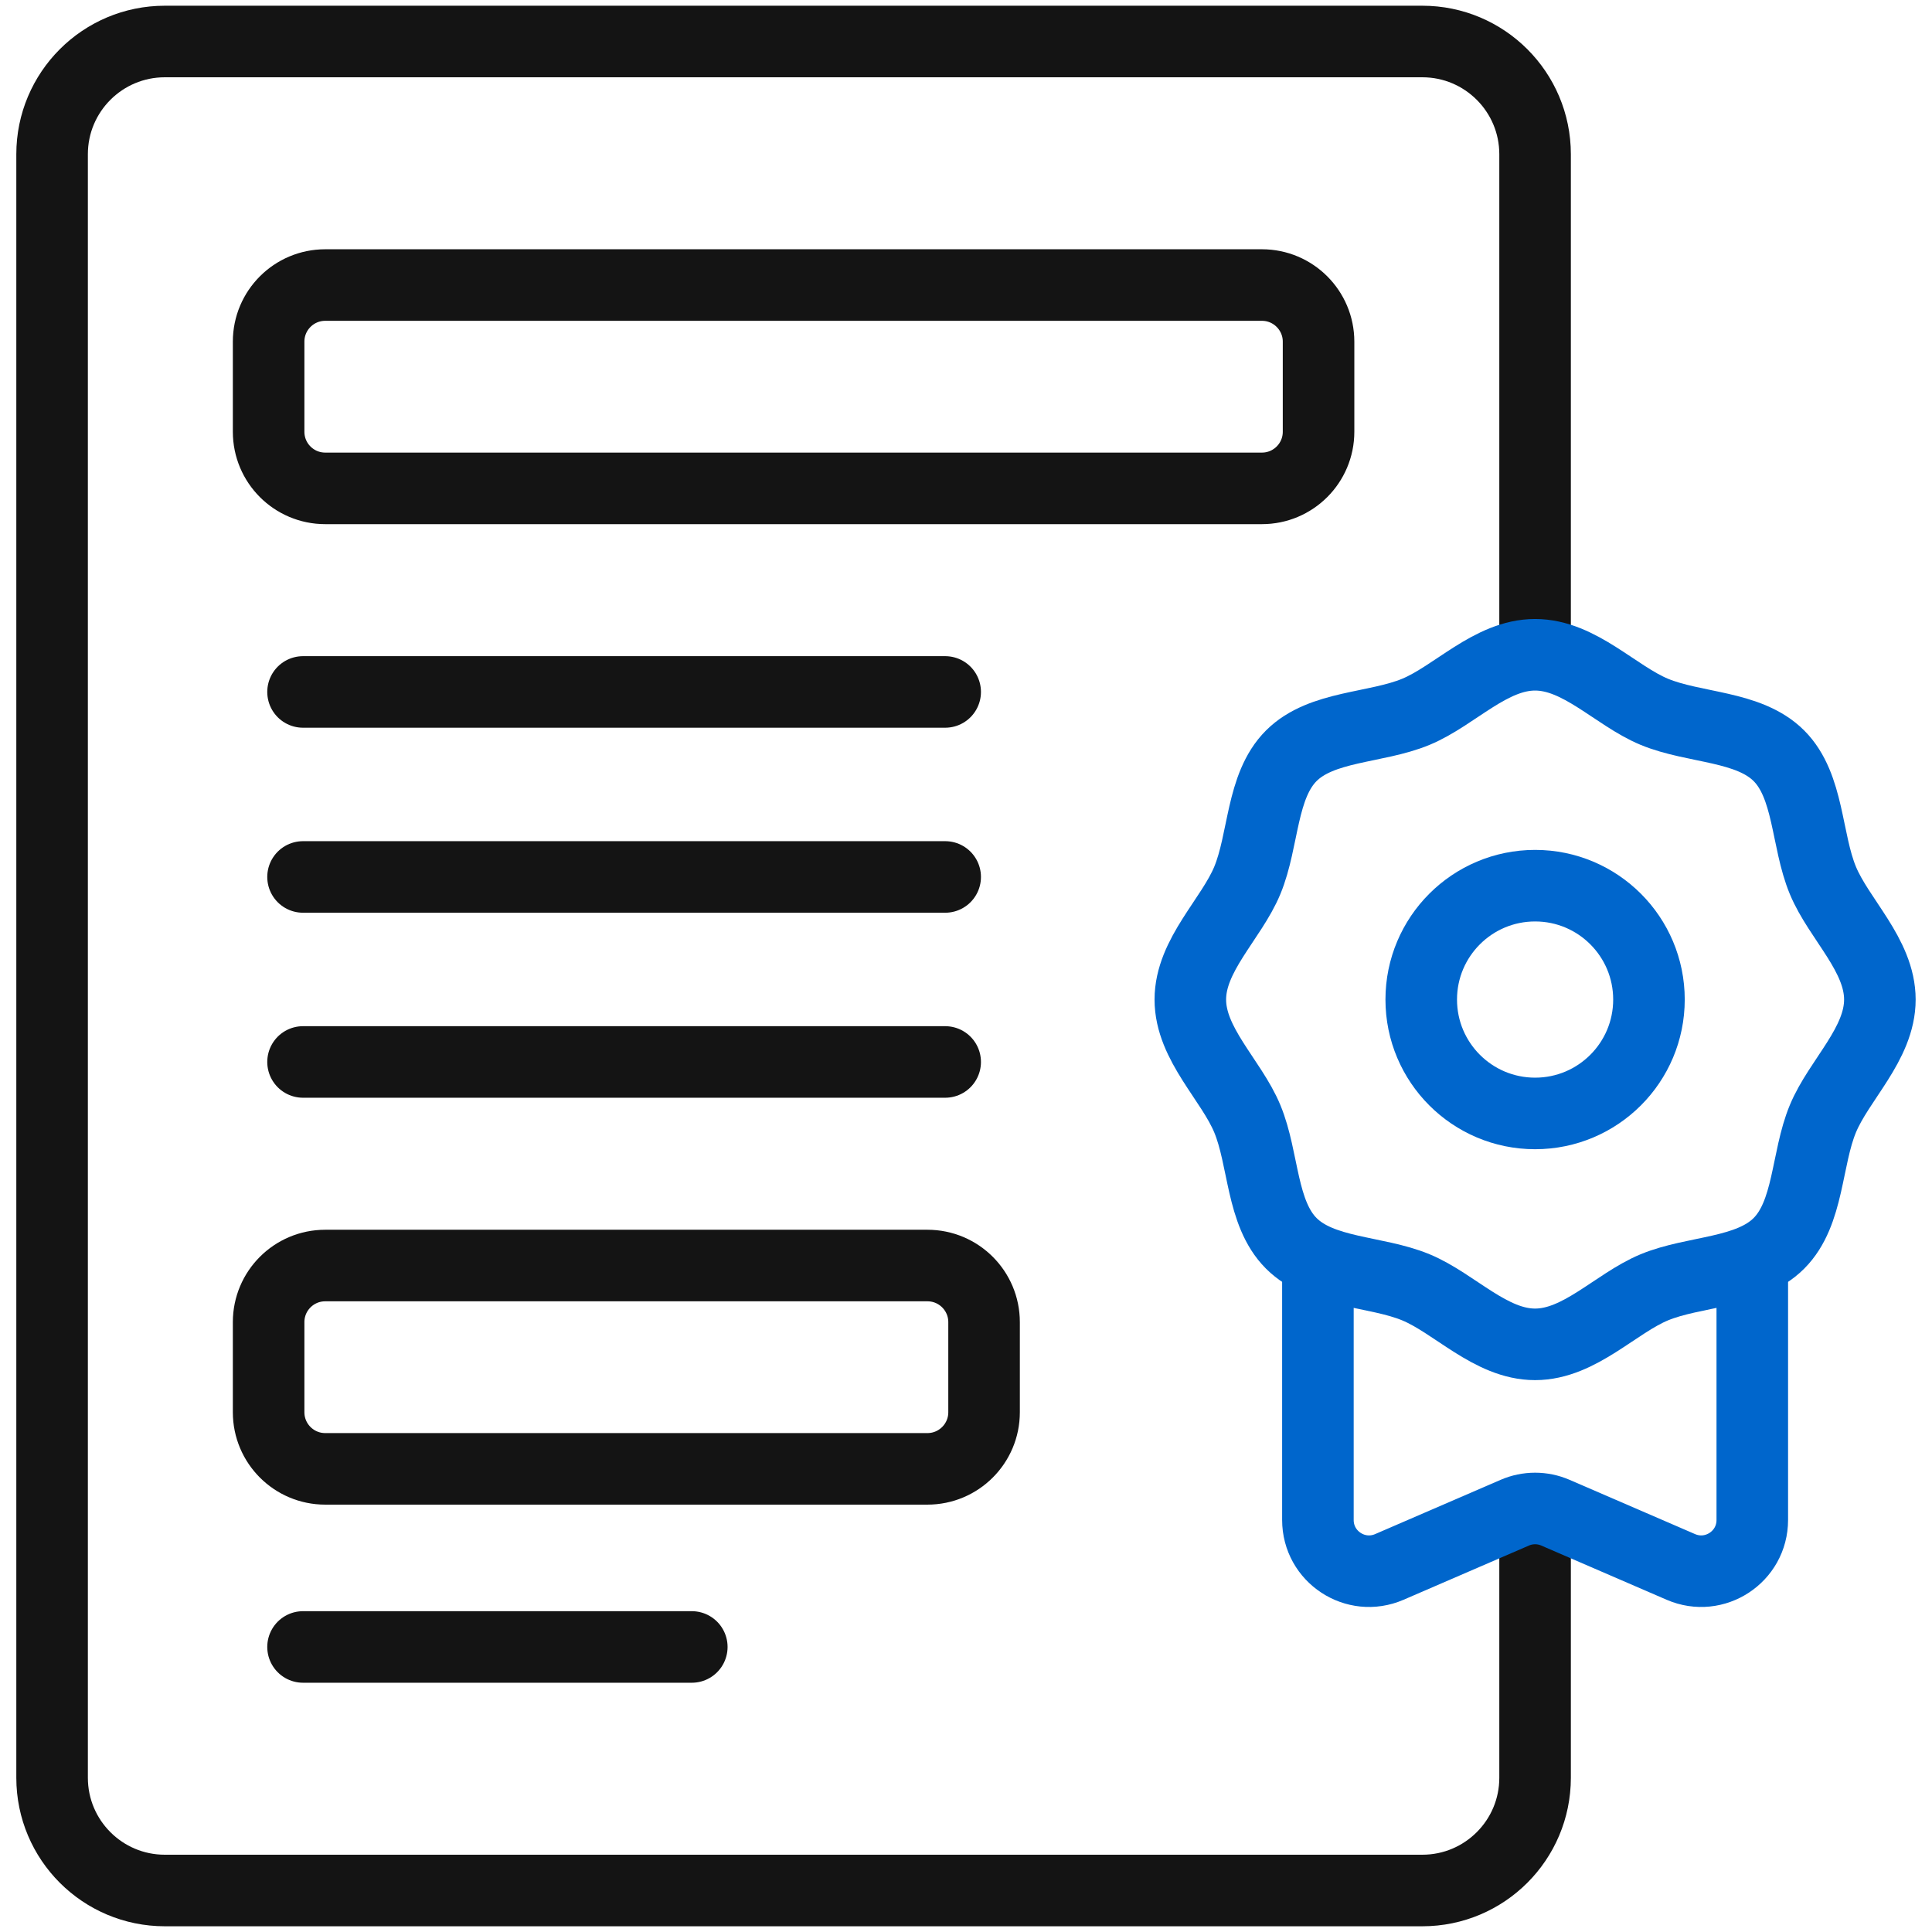
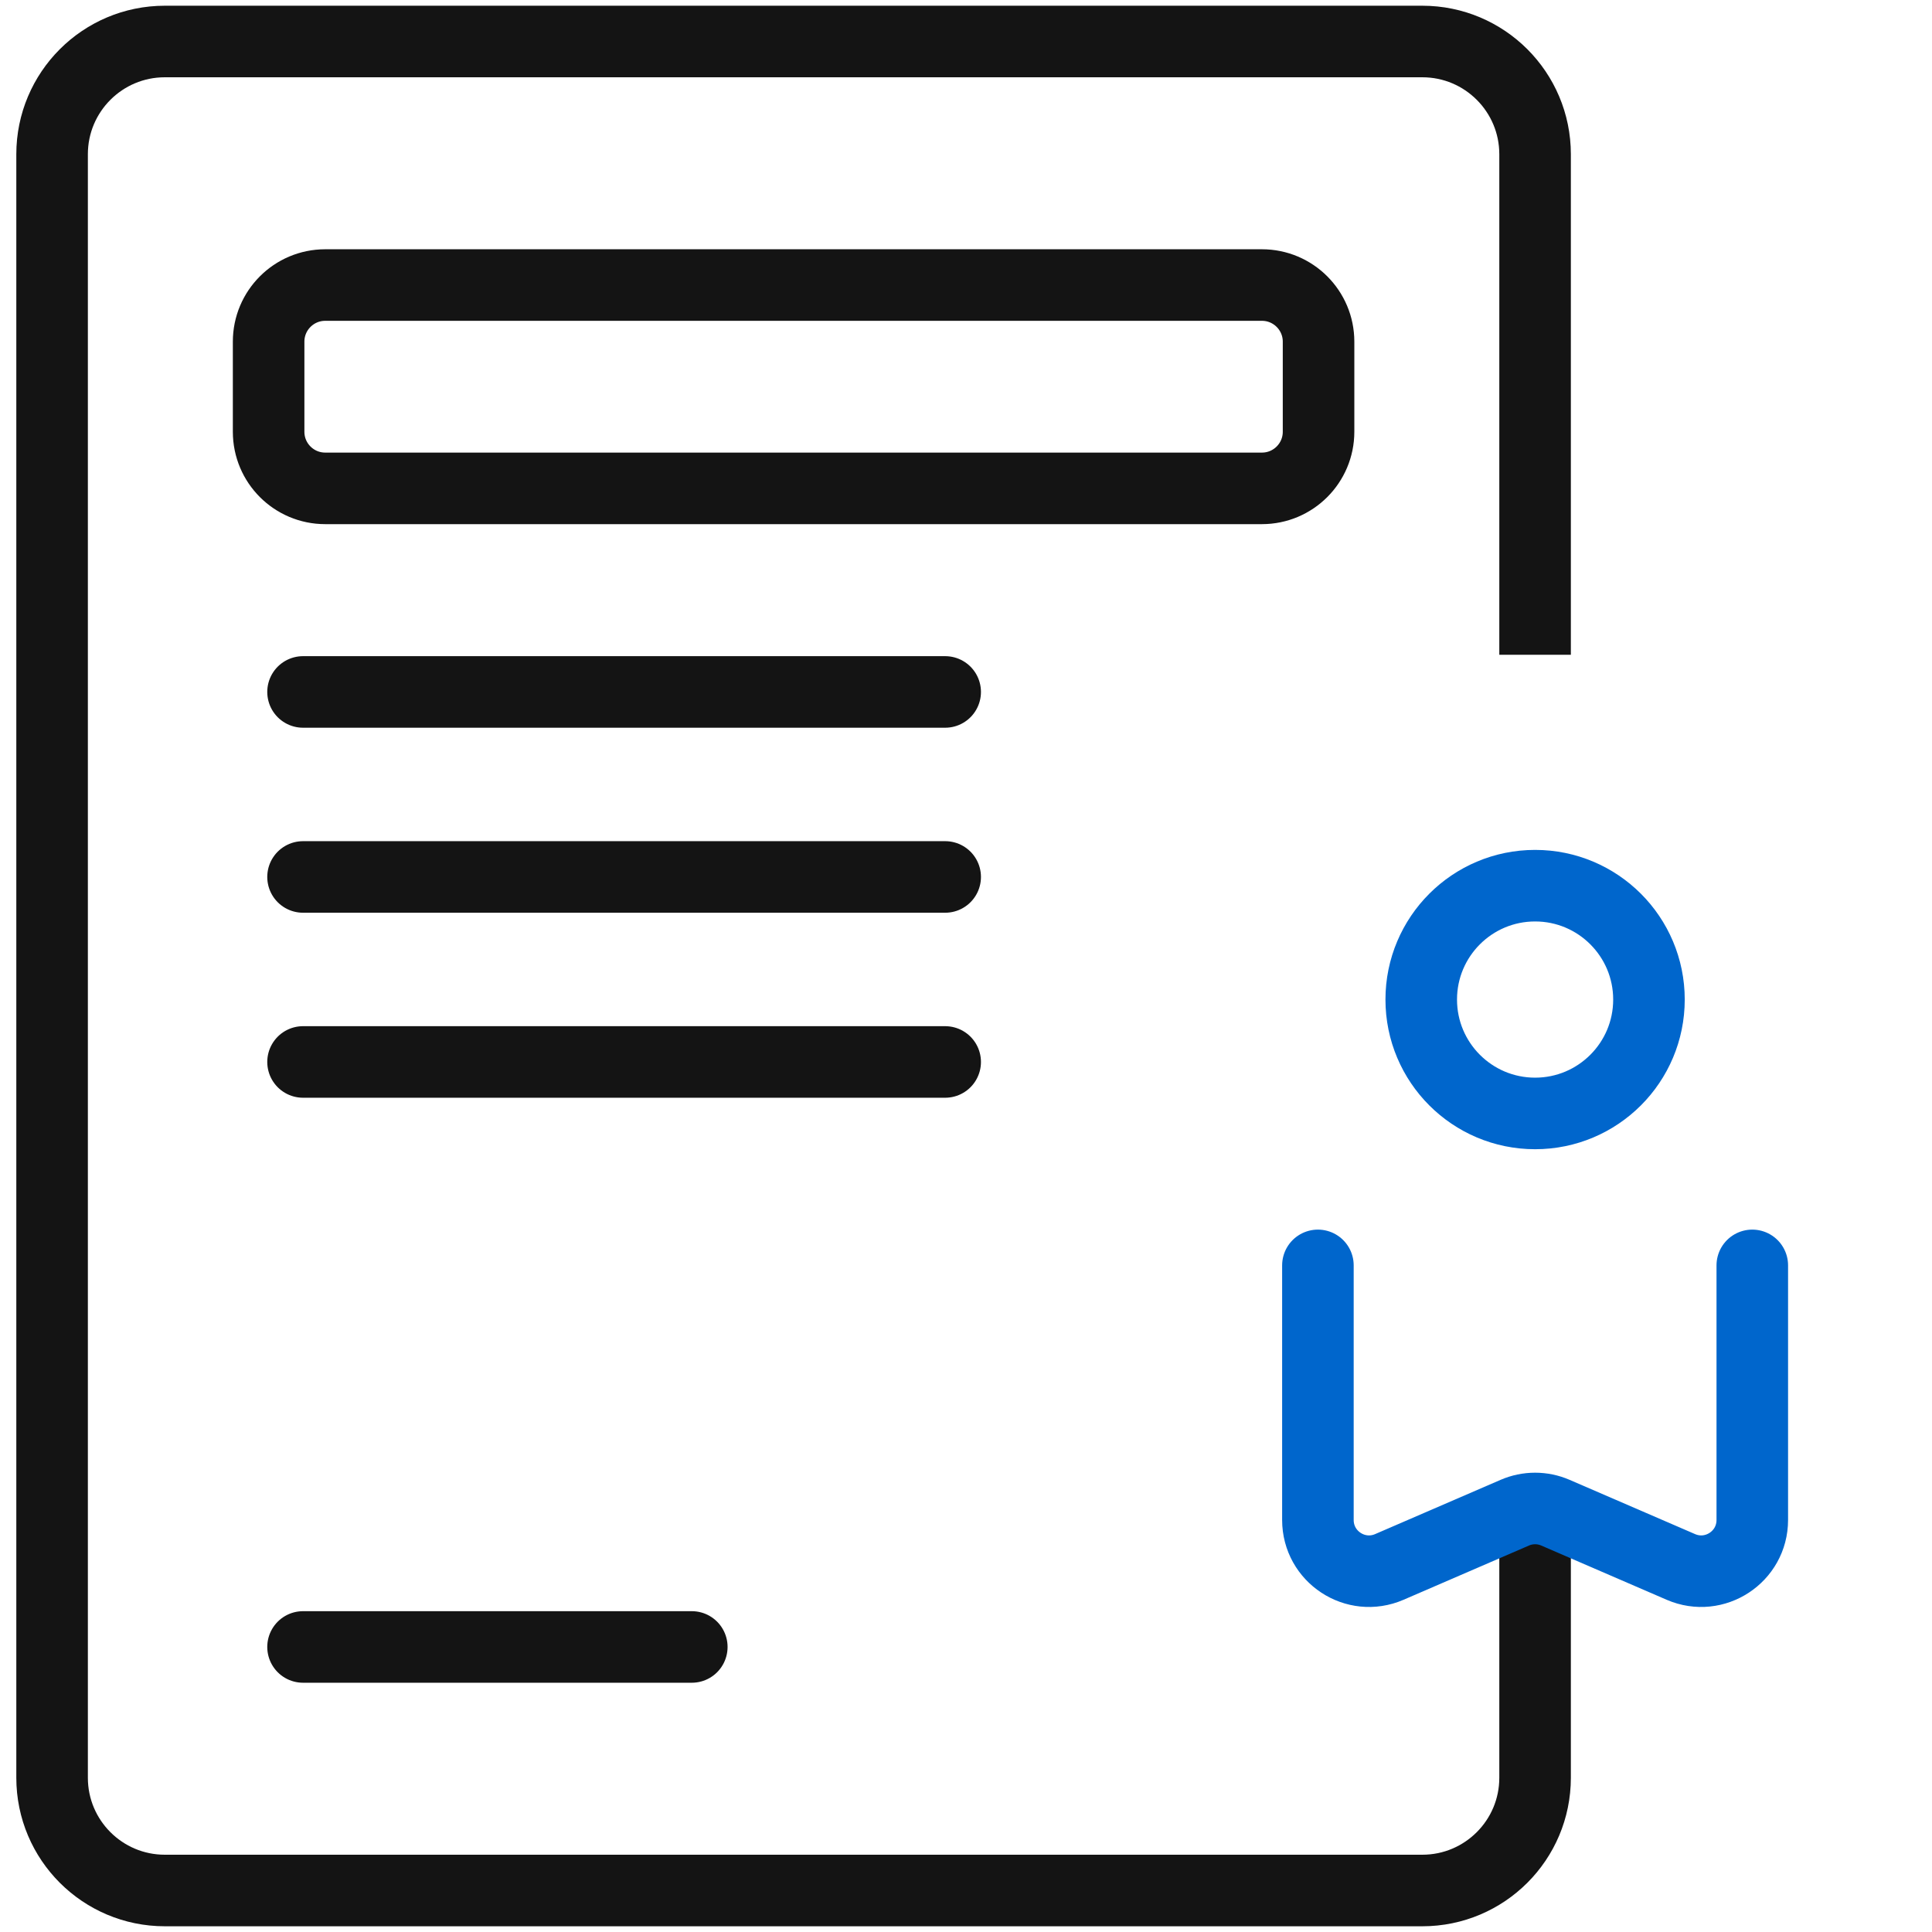
<svg xmlns="http://www.w3.org/2000/svg" width="54" height="54" viewBox="0 0 54 54" fill="none">
  <g clip-path="url(#clip0_129_8750)">
    <path d="M35.272 13.65H9.09C8.216 13.65 7.508 12.942 7.508 12.068V9.549C7.508 8.676 8.216 7.967 9.09 7.967H35.272C36.145 7.967 36.854 8.676 36.854 9.549V12.068C36.854 12.942 36.145 13.65 35.272 13.65Z" stroke="#141414" stroke-width="2" stroke-miterlimit="10" stroke-linecap="round" stroke-linejoin="round" />
-     <path d="M25.922 41.055H9.09C8.216 41.055 7.508 40.346 7.508 39.473V36.954C7.508 36.08 8.216 35.372 9.09 35.372H25.923C26.796 35.372 27.505 36.08 27.505 36.954V39.473C27.505 40.346 26.796 41.055 25.922 41.055Z" stroke="#141414" stroke-width="2" stroke-miterlimit="10" stroke-linecap="round" stroke-linejoin="round" />
    <path d="M42.906 42.28V49.689C42.906 51.429 41.495 52.84 39.755 52.84H4.607C2.867 52.84 1.456 51.429 1.456 49.689V4.311C1.456 2.571 2.867 1.16 4.607 1.16H39.755C41.495 1.16 42.906 2.571 42.906 4.311V18.301" stroke="#141414" stroke-width="2" stroke-miterlimit="10" stroke-linejoin="round" />
    <path d="M8.47 19.34H26.418" stroke="#141414" stroke-width="2" stroke-miterlimit="10" stroke-linecap="round" stroke-linejoin="round" />
    <path d="M8.47 24.511H26.418" stroke="#141414" stroke-width="2" stroke-miterlimit="10" stroke-linecap="round" stroke-linejoin="round" />
    <path d="M8.47 29.682H26.418" stroke="#141414" stroke-width="2" stroke-miterlimit="10" stroke-linecap="round" stroke-linejoin="round" />
    <path d="M8.47 46.033H19.336" stroke="#141414" stroke-width="2" stroke-miterlimit="10" stroke-linecap="round" stroke-linejoin="round" />
    <path d="M42.907 31.121C44.664 31.121 46.089 29.696 46.089 27.938C46.089 26.18 44.664 24.755 42.907 24.755C41.149 24.755 39.724 26.18 39.724 27.938C39.724 29.696 41.149 31.121 42.907 31.121Z" stroke="#0066CC" stroke-width="2" stroke-miterlimit="10" stroke-linecap="round" stroke-linejoin="round" />
    <path d="M48.977 35.368V42.484C48.977 43.513 47.924 44.205 46.98 43.796L43.474 42.28C43.112 42.123 42.701 42.123 42.339 42.28L38.833 43.796C37.889 44.205 36.836 43.513 36.836 42.484V35.368" stroke="#0066CC" stroke-width="2" stroke-miterlimit="10" stroke-linecap="round" stroke-linejoin="round" />
-     <path d="M52.543 27.938C52.543 29.181 51.398 30.188 50.95 31.27C50.485 32.39 50.565 33.908 49.721 34.752C48.876 35.597 47.359 35.517 46.238 35.981C45.157 36.43 44.15 37.575 42.906 37.575C41.663 37.575 40.656 36.43 39.575 35.981C38.454 35.517 36.937 35.597 36.092 34.752C35.247 33.908 35.328 32.39 34.863 31.27C34.415 30.188 33.27 29.181 33.27 27.938C33.27 26.695 34.415 25.688 34.863 24.607C35.328 23.486 35.247 21.968 36.092 21.124C36.937 20.279 38.454 20.36 39.575 19.895C40.656 19.446 41.663 18.301 42.906 18.301C44.15 18.301 45.157 19.446 46.238 19.895C47.359 20.36 48.876 20.279 49.721 21.124C50.565 21.968 50.485 23.486 50.95 24.607C51.398 25.688 52.543 26.695 52.543 27.938Z" stroke="#0066CC" stroke-width="2" stroke-miterlimit="10" stroke-linecap="round" stroke-linejoin="round" />
  </g>
  <defs>
    <clipPath id="clip0_129_8750">
      <rect width="54" height="54" fill="white" />
    </clipPath>
  </defs>
</svg>